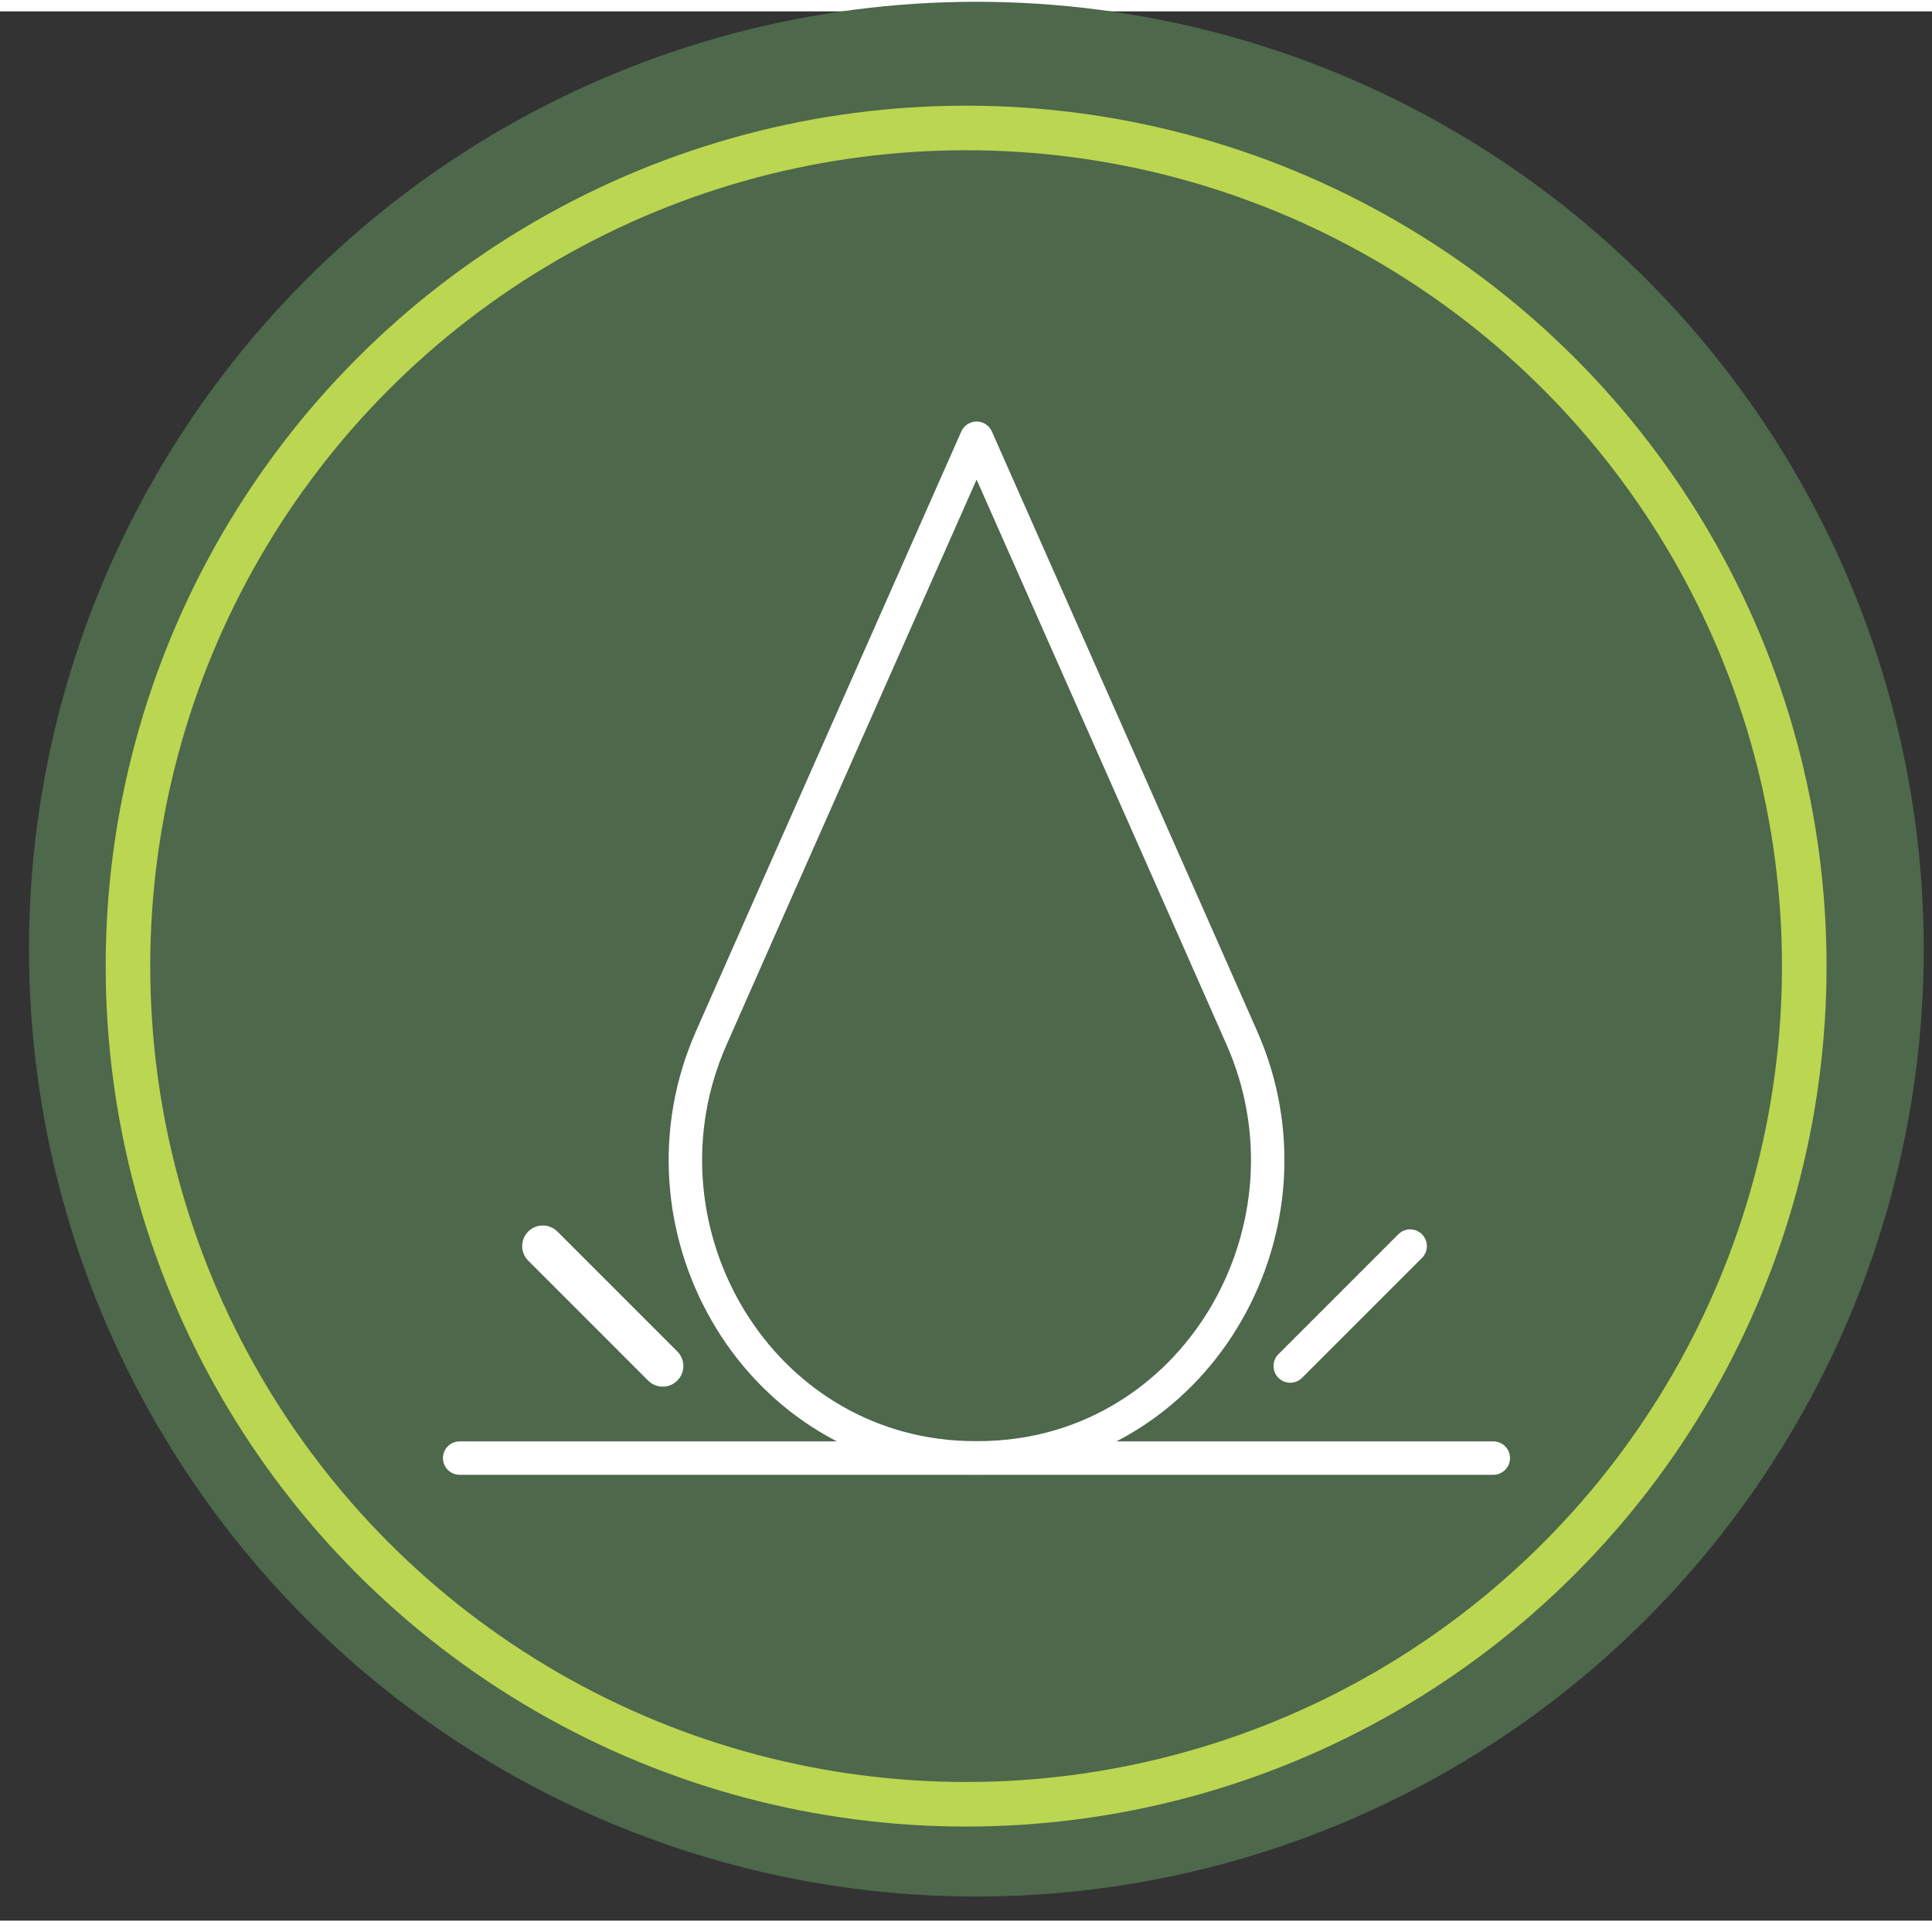
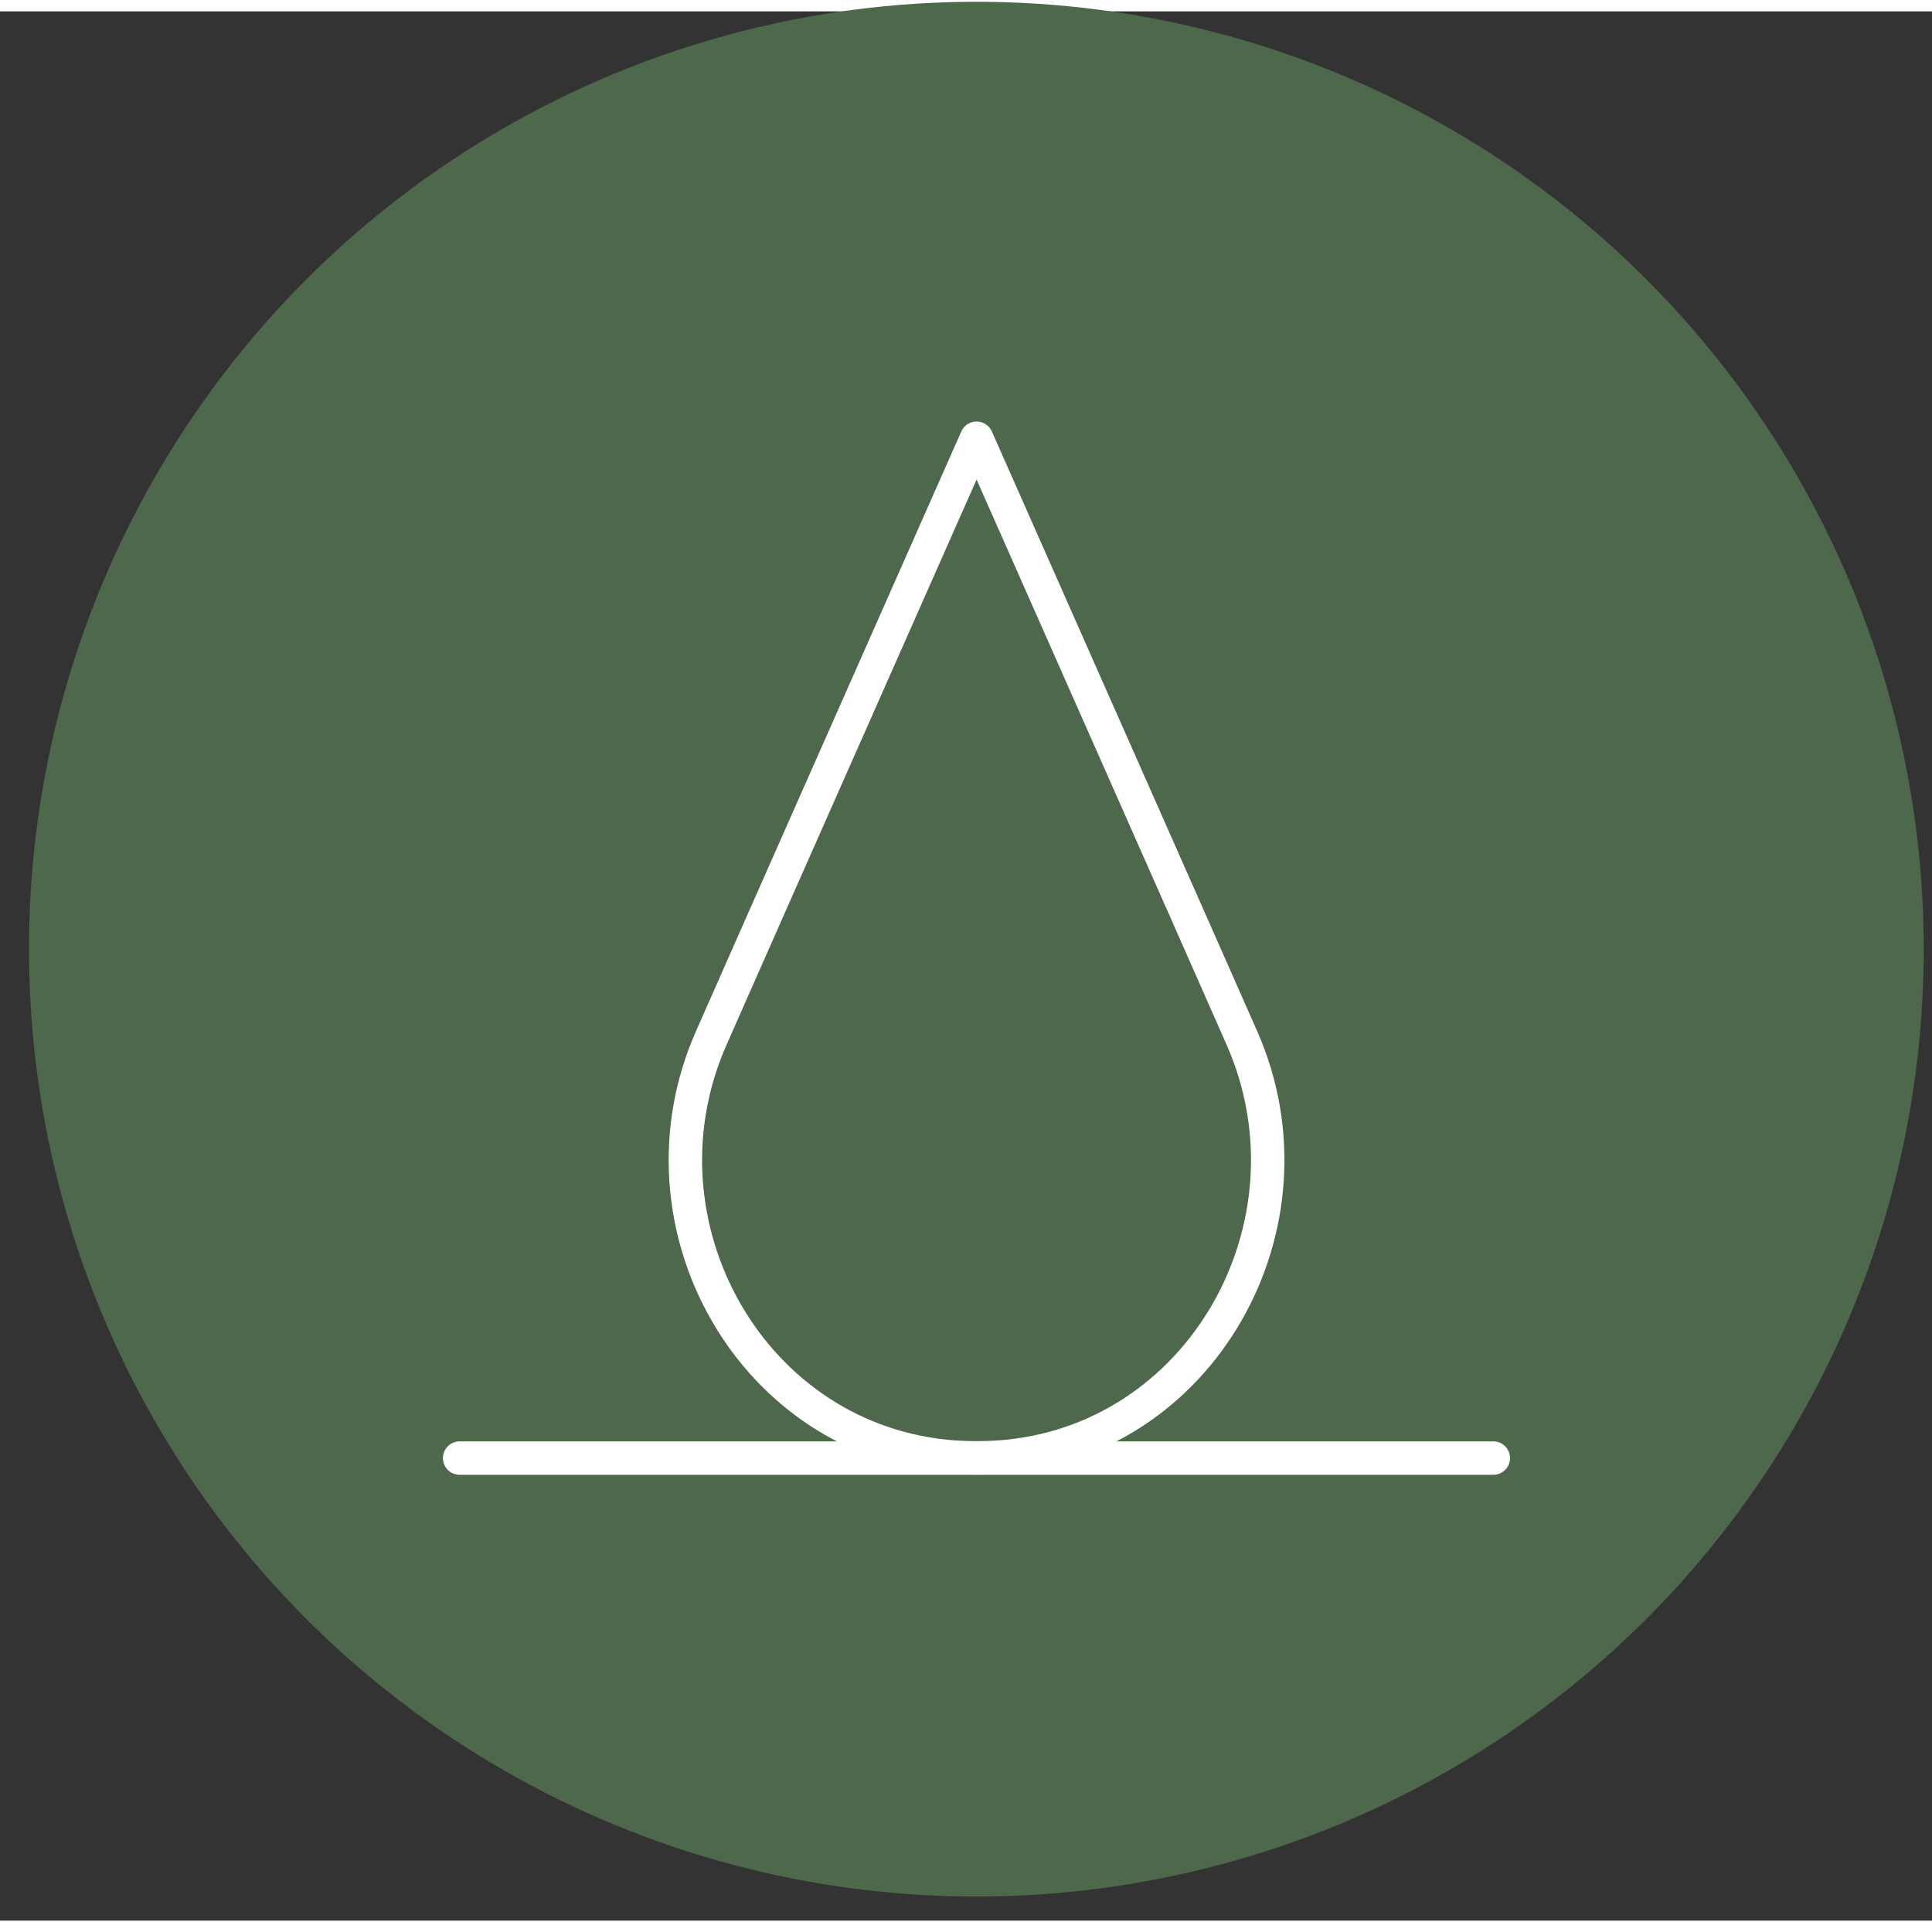
<svg xmlns="http://www.w3.org/2000/svg" id="Layer_1" width="84.994" height="84.994" viewBox="0 0 86.67 85.65">
  <rect x="0" y="0" width="86.67" height="85.65" fill="#333333" stroke="none" />
  <defs>
    <style>.cls-1{fill:#4d684b;}.cls-2{stroke-width:1.85px;}.cls-2,.cls-3,.cls-4{fill:none;}.cls-2,.cls-4{stroke:#fff;stroke-linecap:round;stroke-linejoin:round;}.cls-3{stroke:#bbd650;stroke-miterlimit:10;stroke-width:2px;}.cls-4{stroke-width:1.5px;}</style>
  </defs>
  <circle class="cls-1" cx="43.8" cy="42.07" r="42.5" />
-   <circle class="cls-3" cx="43.34" cy="42.83" r="37.6" />
  <path id="Path_1944" class="cls-4" d="m55.71,46.05c3.69,8.36-1.82,18.2-10.94,18.81-.32.02-.64.03-.96.03-.32,0-.64-.01-.96-.03-9.12-.62-14.64-10.45-10.94-18.81l2.46-5.57,9.44-21.33,9.44,21.33,2.46,5.57Z" />
  <line id="Line_318" class="cls-4" x1="66.99" y1="64.9" x2="20.62" y2="64.9" />
-   <line id="Line_319" class="cls-4" x1="57.88" y1="60.77" x2="63.26" y2="55.39" />
-   <line id="Line_320" class="cls-2" x1="29.73" y1="60.77" x2="24.35" y2="55.39" />
</svg>